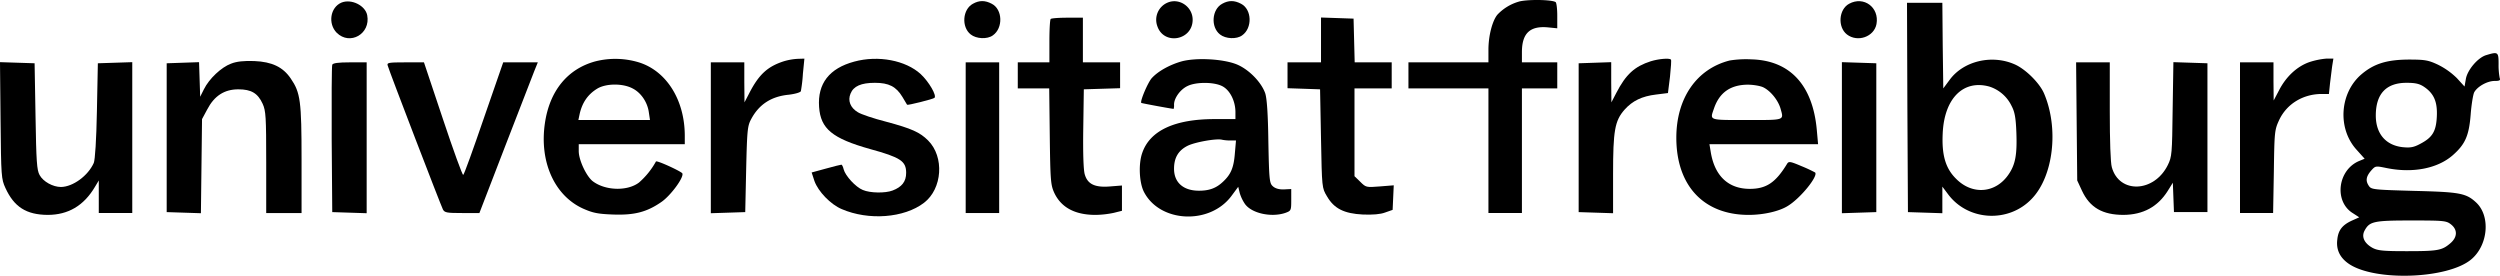
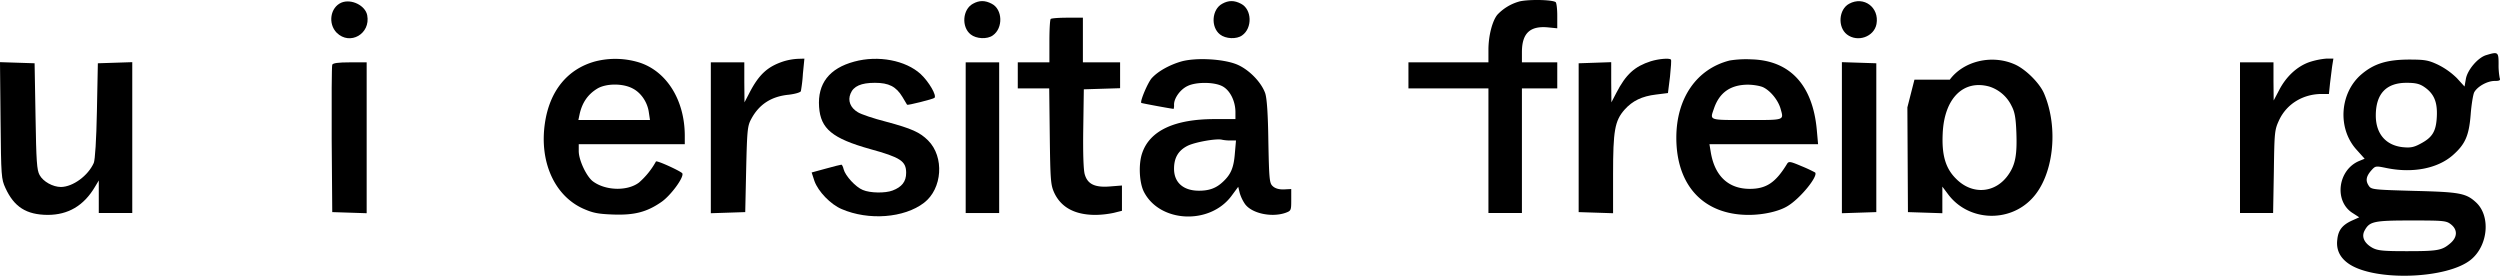
<svg xmlns="http://www.w3.org/2000/svg" viewBox="0 0 1343.861 148.225">
  <path d="M816.3.916a25.539 25.539 0 0 0-11.4 7c-2.7 3.3-4.8 11.3-4.8 18.8v6.8h-43v14h43v67h18v-67h19v-14h-19v-5.5c0-10.1 4.3-14.2 14-13.3l5 .5v-6.8c0-3.7-.4-7-.9-7.3-2.3-1.4-15.8-1.5-19.9-.2Z" data-name="Path 1" />
  <path d="M183.5 1.416c-6 2.6-7.3 11.3-2.5 16.2 7.1 7 18.3.6 16.4-9.4-1-5.3-8.6-9-13.9-6.8Z" data-name="Path 2" />
  <path d="M523 2.016c-5.6 3-6.3 12.5-1.2 16.5 3 2.4 8.9 2.7 11.9.5 5.6-3.9 5.3-14-.6-17-3.6-1.9-6.7-1.9-10.1 0Z" data-name="Path 3" />
-   <path d="M627.6 1.416a10.01 10.01 0 0 0-5.5 12.6c3.5 10.5 19 7.7 19-3.4 0-7-7.2-11.9-13.5-9.2Z" data-name="Path 4" />
  <path d="M657 2.016c-5.6 3-6.3 12.5-1.2 16.5 3 2.4 8.9 2.7 11.9.5 5.6-3.9 5.3-14-.6-17-3.6-1.9-6.7-1.9-10.1 0Z" data-name="Path 5" />
  <path d="M994 2.016c-5.6 3-6.3 12.5-1.2 16.5 5.7 4.4 14.6 1.3 15.9-5.6 1.6-8.9-6.8-15.2-14.7-10.9Z" data-name="Path 6" />
-   <path d="m1025.3 57.716.3 56.3 9.3.3 9.2.3v-14.3l3.3 4.4c10.8 14.1 32.4 15.2 44.8 2.1 11.6-12.1 14.6-37.7 6.6-56.5-2.4-5.7-10.1-13.3-16-15.8-12.2-5.3-27.3-1.7-34.7 8.3l-3.5 4.7-.3-23-.2-23h-19Zm44-11.2a20 20 0 0 1 12 10.4c1.7 3.2 2.3 6.3 2.6 14.6.4 11.5-.5 16.8-4.1 22.1-6.9 10.3-19.5 11.4-28.3 2.5-5.7-5.6-7.8-12.8-7.2-24.6.9-18.7 11.1-28.8 25-25Z" data-name="Path 7" />
+   <path d="m1025.3 57.716.3 56.3 9.3.3 9.2.3v-14.3l3.3 4.4c10.8 14.1 32.4 15.2 44.8 2.1 11.6-12.1 14.6-37.7 6.6-56.5-2.4-5.7-10.1-13.3-16-15.8-12.2-5.3-27.3-1.7-34.7 8.3h-19Zm44-11.2a20 20 0 0 1 12 10.4c1.7 3.2 2.3 6.3 2.6 14.6.4 11.5-.5 16.8-4.1 22.1-6.9 10.3-19.5 11.4-28.3 2.5-5.7-5.6-7.8-12.8-7.2-24.6.9-18.7 11.1-28.8 25-25Z" data-name="Path 7" />
  <path d="M564.8 10.216c-.4.3-.7 5.7-.7 12v11.3h-17v14H564l.3 25.7c.3 23.8.5 26.2 2.4 30.4 3.7 7.9 11.1 11.9 22.2 11.9a50.668 50.668 0 0 0 9.8-1.1l4.4-1.1v-13.6l-6.3.5c-8.2.7-12.2-1.2-13.7-6.5-.7-2.3-1-11.6-.8-24.7l.3-21 9.8-.3 9.7-.3v-13.9h-20v-24h-8.3c-4.6 0-8.7.3-9 .7Z" data-name="Path 8" />
-   <path d="M710.1 21.516v12h-18v13.9l8.8.3 8.7.3.5 26.5c.5 26.5.5 26.5 3.2 31 3.8 6.6 9.2 9.3 19.3 9.8 5.3.2 9.4-.1 12-1.1l4-1.4.3-6.6.3-6.6-7.5.6c-7.3.6-7.5.5-10.5-2.5l-3.1-3v-47.2h20v-14h-19.9l-.3-11.8-.3-11.7-8.7-.3-8.8-.3Z" data-name="Path 9" />
  <path d="M1336.5 29.616c-4.5 1.3-10.2 8-11 12.9l-.7 4-4.1-4.5a39.28 39.28 0 0 0-10.1-7.2c-5.3-2.5-7.1-2.8-16-2.8-11.6.1-18.5 2.2-25.3 8-11.6 10-12.9 29-2.6 40.4l4.4 4.9-2.9 1.2c-11.6 4.8-13.7 21.8-3.4 28.1l3.4 2.2-3.8 1.7c-5.3 2.4-7.5 5.2-8 10.3-.7 5.5 1.5 9.9 6.5 13.2 14.2 9.3 52.8 7.9 65.4-2.5 9.2-7.6 10.6-23.4 2.7-30.7-5.4-5-8.9-5.6-33.2-6.2-21.1-.6-23-.7-24.3-2.5-2-2.8-1.7-5.1 1-8.3 2.4-2.7 2.4-2.7 8.3-1.5 14.1 2.9 27.5.3 35.7-6.9 6.7-5.9 8.7-10.5 9.6-21.9.4-5.3 1.3-10.7 1.9-11.9 1.7-3.1 7-6.1 11-6.1 2.6 0 3.2-.3 2.7-1.6a36.44 36.44 0 0 1-.6-7.5c0-6.5-.3-6.7-6.6-4.8Zm-33.4 17.1c5.3 3.6 7.2 8.1 6.8 16-.4 8-2.4 11.2-8.9 14.6-3.5 1.9-5.4 2.2-9.4 1.8-9.2-1-14.5-7.3-14.5-17 0-11.7 5.6-17.6 16.5-17.6 4.8 0 7 .5 9.5 2.2Zm14.4 73.9c3.7 2.9 3.5 7-.5 10.3-4.4 3.7-6.6 4.1-23.4 4.1-12.6 0-15.5-.3-18.3-1.8-4.5-2.5-6.1-6.1-4.1-9.5 2.6-4.7 5-5.2 25-5.2 17.3 0 18.8.1 21.3 2.1Z" data-name="Path 10" />
  <path d="M319.9 33.016c-14.9 4.1-24.5 15.9-27 33.3-3 20.6 5.1 38.8 20.5 45.8 5.2 2.3 7.8 2.9 16.2 3.2 11.4.4 18.1-1.3 26-6.8 4.9-3.4 12.1-13.1 11.2-15.3-.4-1-13.8-7.2-14.2-6.4a41.534 41.534 0 0 1-9.1 11.3c-6.3 4.8-18.3 4.4-25-.8-3.4-2.8-7.4-11.3-7.4-16.1v-3.7h57v-4.8c-.1-19.1-9.9-34.6-24.7-39.2a43.7 43.7 0 0 0-23.5-.5Zm20.1 14.5c4.6 2.3 8.1 7.5 8.8 13l.6 4h-38.5l.7-3.3c1.4-6.1 4.4-10.5 9.5-13.6 4.7-2.8 13.6-2.9 18.9-.1Z" data-name="Path 11" />
  <path d="M421.4 32.916c-8.7 2.8-13.4 7-18.6 17.1l-2.6 5-.1-10.8v-10.7h-18v81.1l9.3-.3 9.2-.3.5-23c.5-21.1.7-23.3 2.7-27 4.2-7.9 10.8-12.2 20.2-13.1 3.3-.4 6.2-1.2 6.5-1.9a79.437 79.437 0 0 0 1.1-9.4l.8-8.1-3.4.1a31.873 31.873 0 0 0-7.6 1.3Z" data-name="Path 12" />
  <path d="M459.2 33.116c-13.4 3.6-19.8 11.8-18.9 24.4.8 11.7 7.1 16.9 27.4 22.6 16.4 4.5 19.4 6.5 19.4 12.8 0 4.7-2.3 7.6-7.3 9.5-3.9 1.5-12.1 1.4-16-.3-3.8-1.5-9.4-7.6-10.3-11.1-.3-1.4-.9-2.5-1.2-2.5s-4 .9-8.3 2.1l-7.7 2.1 1.5 4.6c2 5.6 8.7 12.6 14.7 15.1 14.4 6.2 33.5 4.8 44.2-3.4 9.9-7.6 11-24.7 2.2-33.5-4.4-4.4-8.8-6.4-22.6-10.1-6.7-1.7-13.5-4-15.2-5.1-4-2.4-5.5-6.2-3.9-10 1.6-4 5.7-5.8 13.1-5.8 7.5 0 11.4 2 14.8 7.6 1.3 2.2 2.4 4 2.5 4.2.3.4 13.9-3 14.7-3.7 1.4-1.2-3-8.7-7.4-12.8-8.1-7.4-22.8-10.2-35.7-6.7Z" data-name="Path 13" />
  <path d="M635.1 33.016c-6.3 1.8-12.5 5.2-15.9 8.9-2.1 2.2-6.5 12.6-5.7 13.4.2.2 16.4 3.2 17.4 3.2a6.964 6.964 0 0 0 .2-2.3c0-3.5 3.4-8.2 7.3-10 4.5-2.2 13.9-2.2 18.4 0 4.2 2 7.2 7.8 7.3 13.8v4h-11.2c-21.5 0-34.8 6.2-38.9 18.2-2.1 5.9-1.6 16 .9 20.9 8.5 16.6 35.3 17.9 47 2.3l3.7-5 .8 3.3a21.322 21.322 0 0 0 2.8 5.9c3.6 5.1 14.3 7.4 21.8 4.8 3-1.1 3.1-1.3 3.1-6.9v-5.9l-3.9.2c-2.6.1-4.7-.5-6-1.7-1.8-1.6-2-3.4-2.4-23.9-.2-15.2-.8-23.4-1.7-26.1-2.2-6.2-9.2-13.2-15.8-15.7-7.5-2.8-21.5-3.5-29.2-1.4Zm26.2 42.5h3.1l-.6 6.9c-.6 7.7-2.1 11.3-6.4 15.3-3.6 3.4-7.3 4.8-12.9 4.8-8.4 0-13.4-4.4-13.4-11.8 0-5.9 2.3-9.8 7.2-12.3 3.9-2 15.7-4.1 18.6-3.3a22.722 22.722 0 0 0 4.4.4Z" data-name="Path 14" />
  <path d="M887.4 32.916c-8.7 2.8-13.4 7-18.6 17.1l-2.6 5-.1-10.8v-10.8l-8.7.3-8.8.3v80l9.3.3 9.2.3v-20.9c0-23.5.9-28.8 6.2-34.8 4.2-4.7 9.3-7.2 16.9-8.1l6.4-.8 1.1-8.8c.5-4.8.8-9 .5-9.2-.8-.9-6.6-.4-10.8.9Z" data-name="Path 15" />
  <path d="M929.8 32.516c-17.8 4.5-28.7 20.3-28.7 41.5 0 25.8 14.7 41.5 38.9 41.5 7.9 0 16.4-1.9 21-4.8 6.8-4.1 16.5-16.1 14.7-18a74.509 74.509 0 0 0-7.3-3.4c-6.1-2.6-6.9-2.7-7.8-1.2-6.1 10-11.1 13.4-20 13.4-11.5 0-18.9-6.9-21-19.8l-.7-4.2h58.4l-.7-7.8c-2.2-24-14.4-37.2-35-37.8a56.019 56.019 0 0 0-11.8.6Zm18.2 14.5c3.9 2 7.8 6.9 9.1 11.3 1.8 6.5 2.7 6.2-18 6.2-20.8 0-20 .3-17.8-6.1 2.9-8.6 8.8-12.8 18.1-12.9 3.2 0 7.1.7 8.6 1.5Z" data-name="Path 16" />
  <path d="M1241.3 33.416c-6.5 2.3-12.4 7.7-16.2 15.1l-2.9 5.5-.1-10.3v-10.2h-18v81h17.8l.4-22.3c.3-21.5.4-22.4 2.9-27.8 4.1-8.6 12.8-13.9 22.9-13.9h3.8l.6-5.8c.4-3.1.9-7.4 1.2-9.5l.6-3.7h-3.9a40.038 40.038 0 0 0-9.1 1.9Z" data-name="Path 17" />
-   <path d="M124.2 34.216c-5.2 1.9-11.8 8.1-14.6 13.8l-2 4-.3-9.3-.3-9.3-8.7.3-8.7.3v80l9.2.3 9.2.3.3-25.3.3-25.3 2.8-5.2c3.8-7.3 9.2-10.8 16.7-10.8 7 0 10.5 2.1 13.1 7.8 1.7 3.8 1.9 6.9 1.9 31.4v27.3h19v-28.8c0-31.4-.6-35.9-5.8-43.5-4.2-6.2-10.1-9-19.6-9.4-5.6-.2-9.5.2-12.5 1.4Z" data-name="Path 18" />
  <path d="M.3 64.716c.3 30.2.4 31.5 2.6 36.3 4.7 10.3 11.3 14.4 22.7 14.5 11 0 19.4-4.9 25.4-15l2.1-3.5v17.5h18v-81.1l-9.2.3-9.3.3-.5 25.5c-.3 15.8-1 26.5-1.7 28.1-3.1 6.9-11.2 12.8-17.6 12.9-4.4 0-9.6-2.9-11.5-6.4-1.5-2.6-1.8-7.3-2.2-31.6l-.5-28.5-9.3-.3-9.3-.3Z" data-name="Path 19" />
  <path d="M178.6 34.816c-.3.6-.4 18.8-.3 40.2l.3 39 9.3.3 9.2.3v-81.1h-9c-6.3 0-9.2.4-9.5 1.3Z" data-name="Path 20" />
-   <path d="M208.4 35.216c.8 3 28.6 75.3 29.7 77.4.9 1.7 2.2 1.9 10.3 1.9h9.3l13.8-35.8c7.6-19.6 14.7-37.8 15.7-40.5l1.9-4.7h-18.6l-10.4 30c-5.7 16.6-10.6 30.3-11.1 30.5-.4.3-5.3-13.2-10.9-30l-10.2-30.5h-10c-9.1 0-10 .2-9.5 1.7Z" data-name="Path 21" />
  <path d="M519.1 74.016v40.5h18v-81h-18Z" data-name="Path 22" />
  <path d="M990.1 74.016v40.6l9.3-.3 9.2-.3v-80l-9.2-.3-9.3-.3Z" data-name="Path 23" />
-   <path d="m1116.3 65.216.3 31.8 2.6 5.6c4.2 9 11.1 12.9 22.3 12.9 10.5-.1 18.3-4.3 23.7-12.8l2.8-4.5.3 7.9.3 7.9h18v-80l-9.2-.3-9.1-.3-.4 25.3c-.3 24.1-.4 25.5-2.6 30-7.3 14.8-26.1 15.6-30.1 1.2-.7-2.3-1.1-14.3-1.1-30.2v-26.2H1116Z" data-name="Path 24" />
</svg>